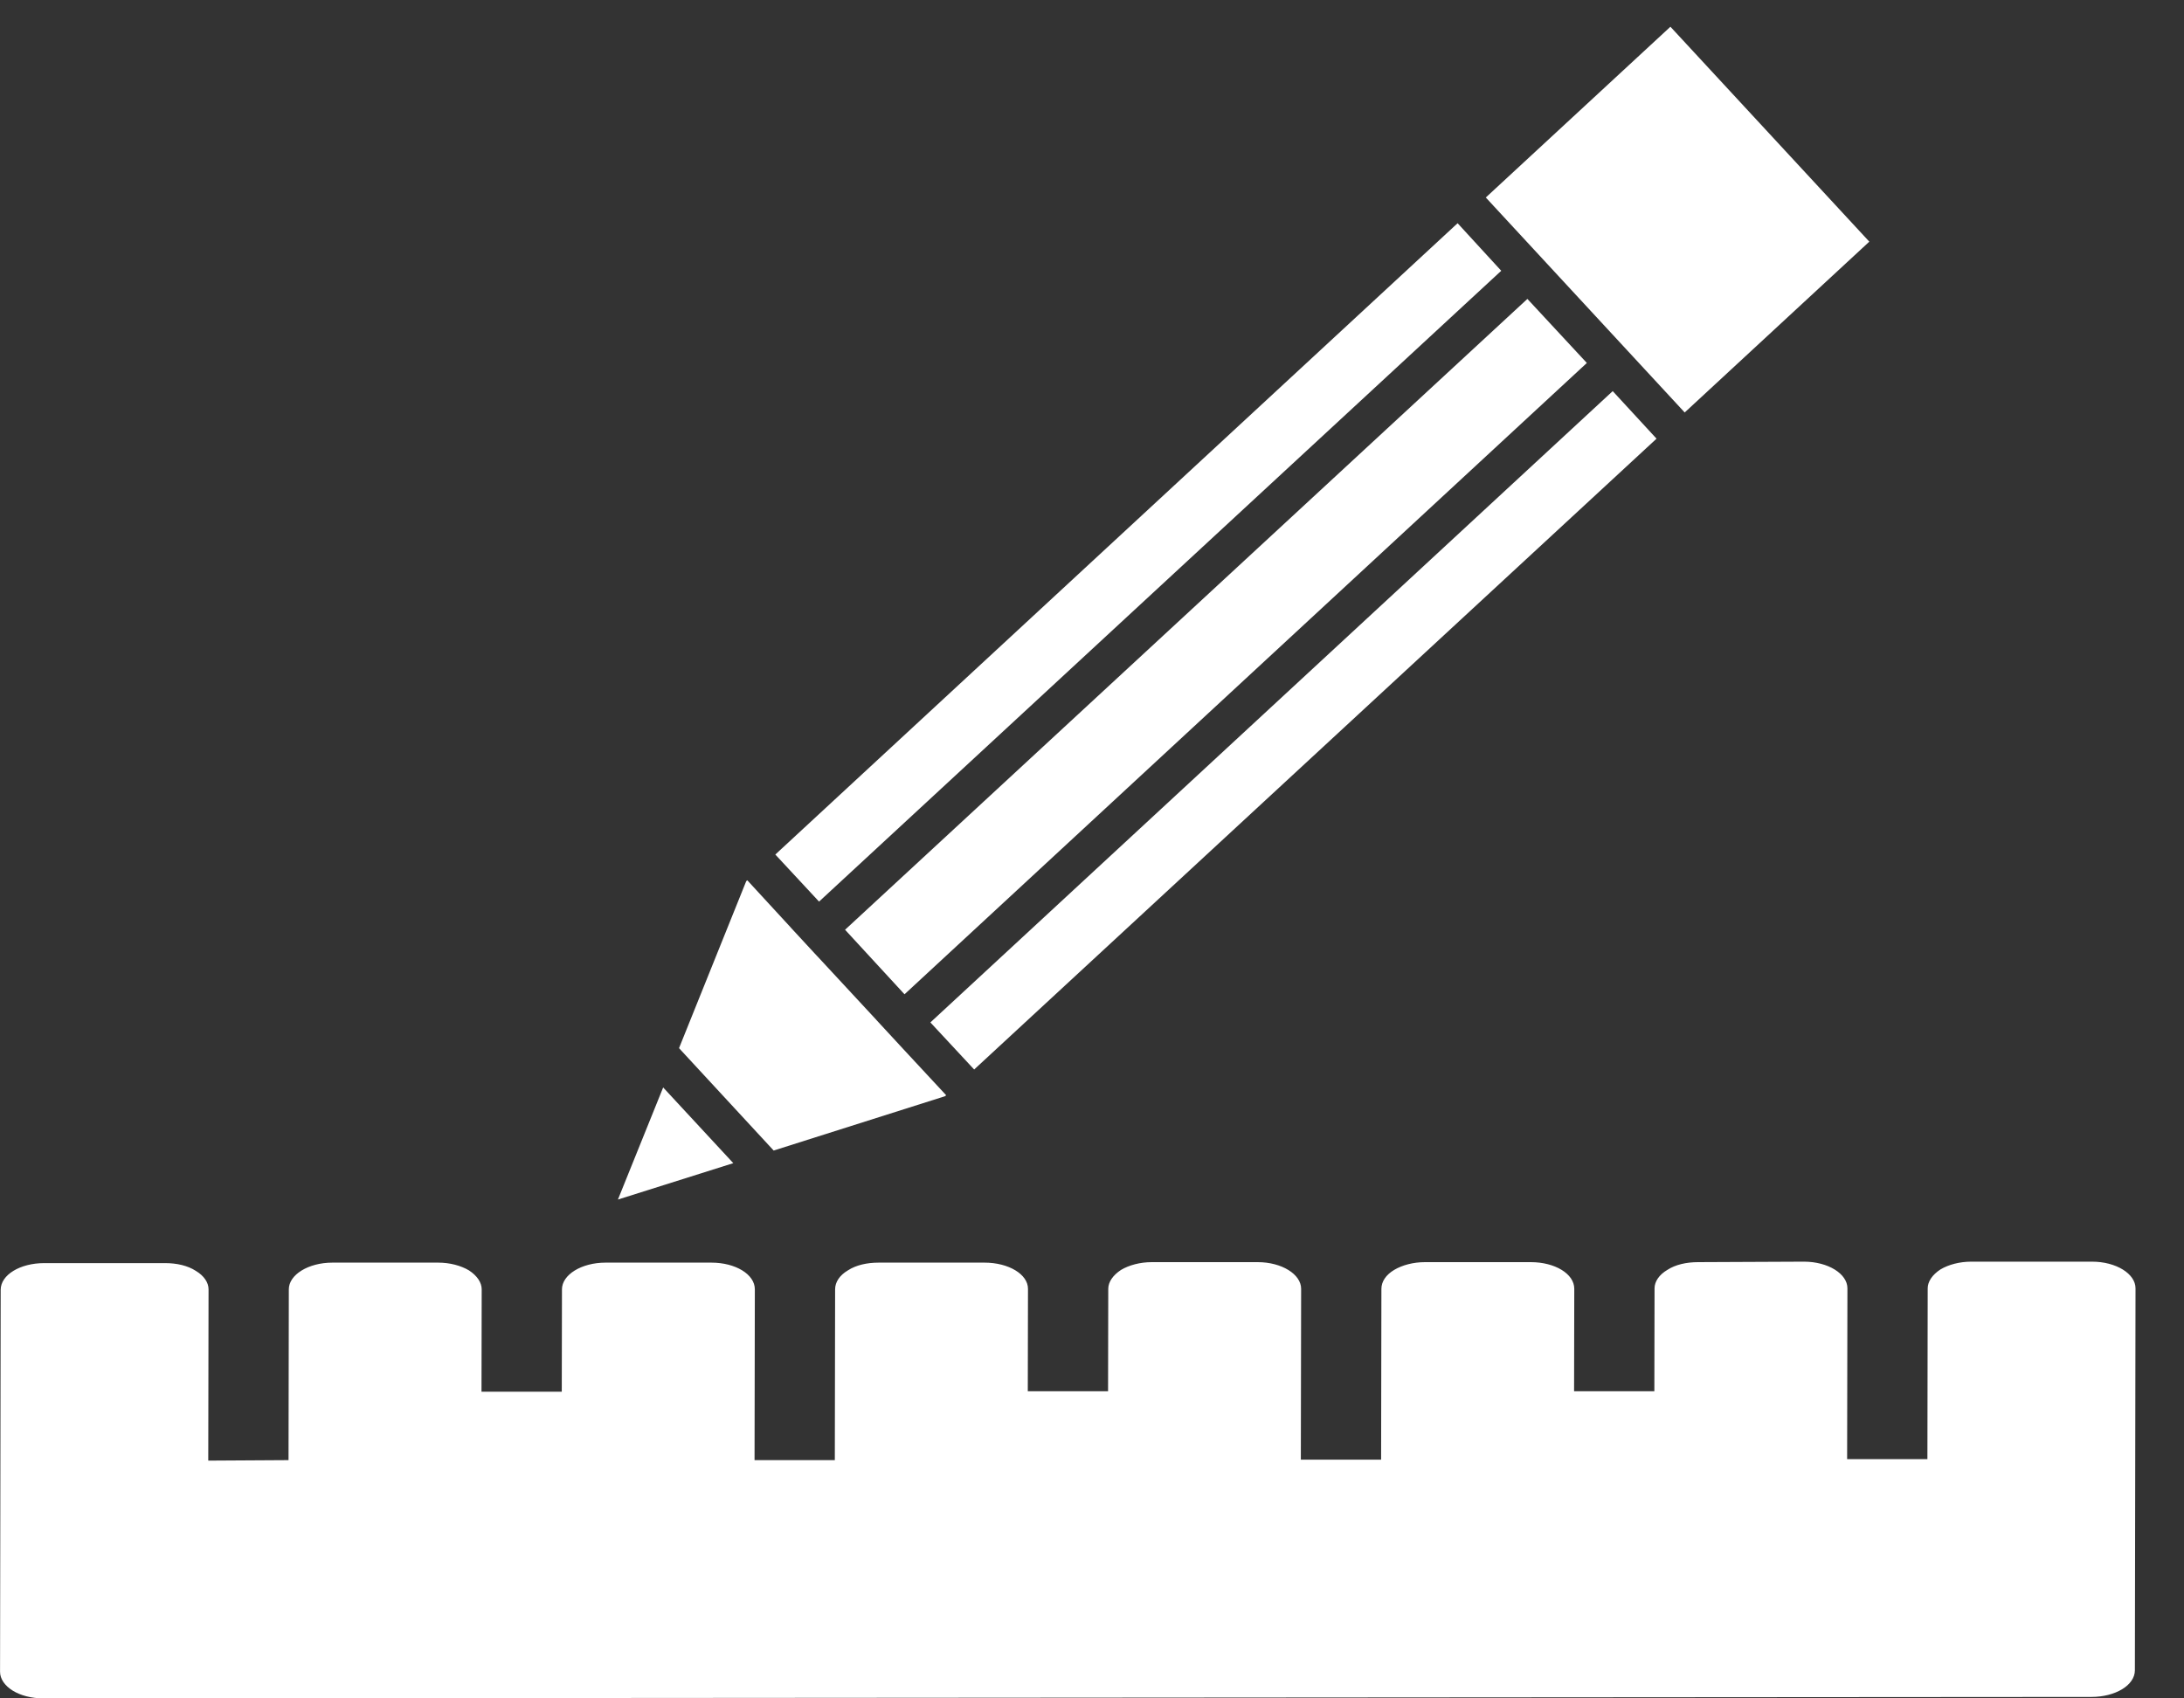
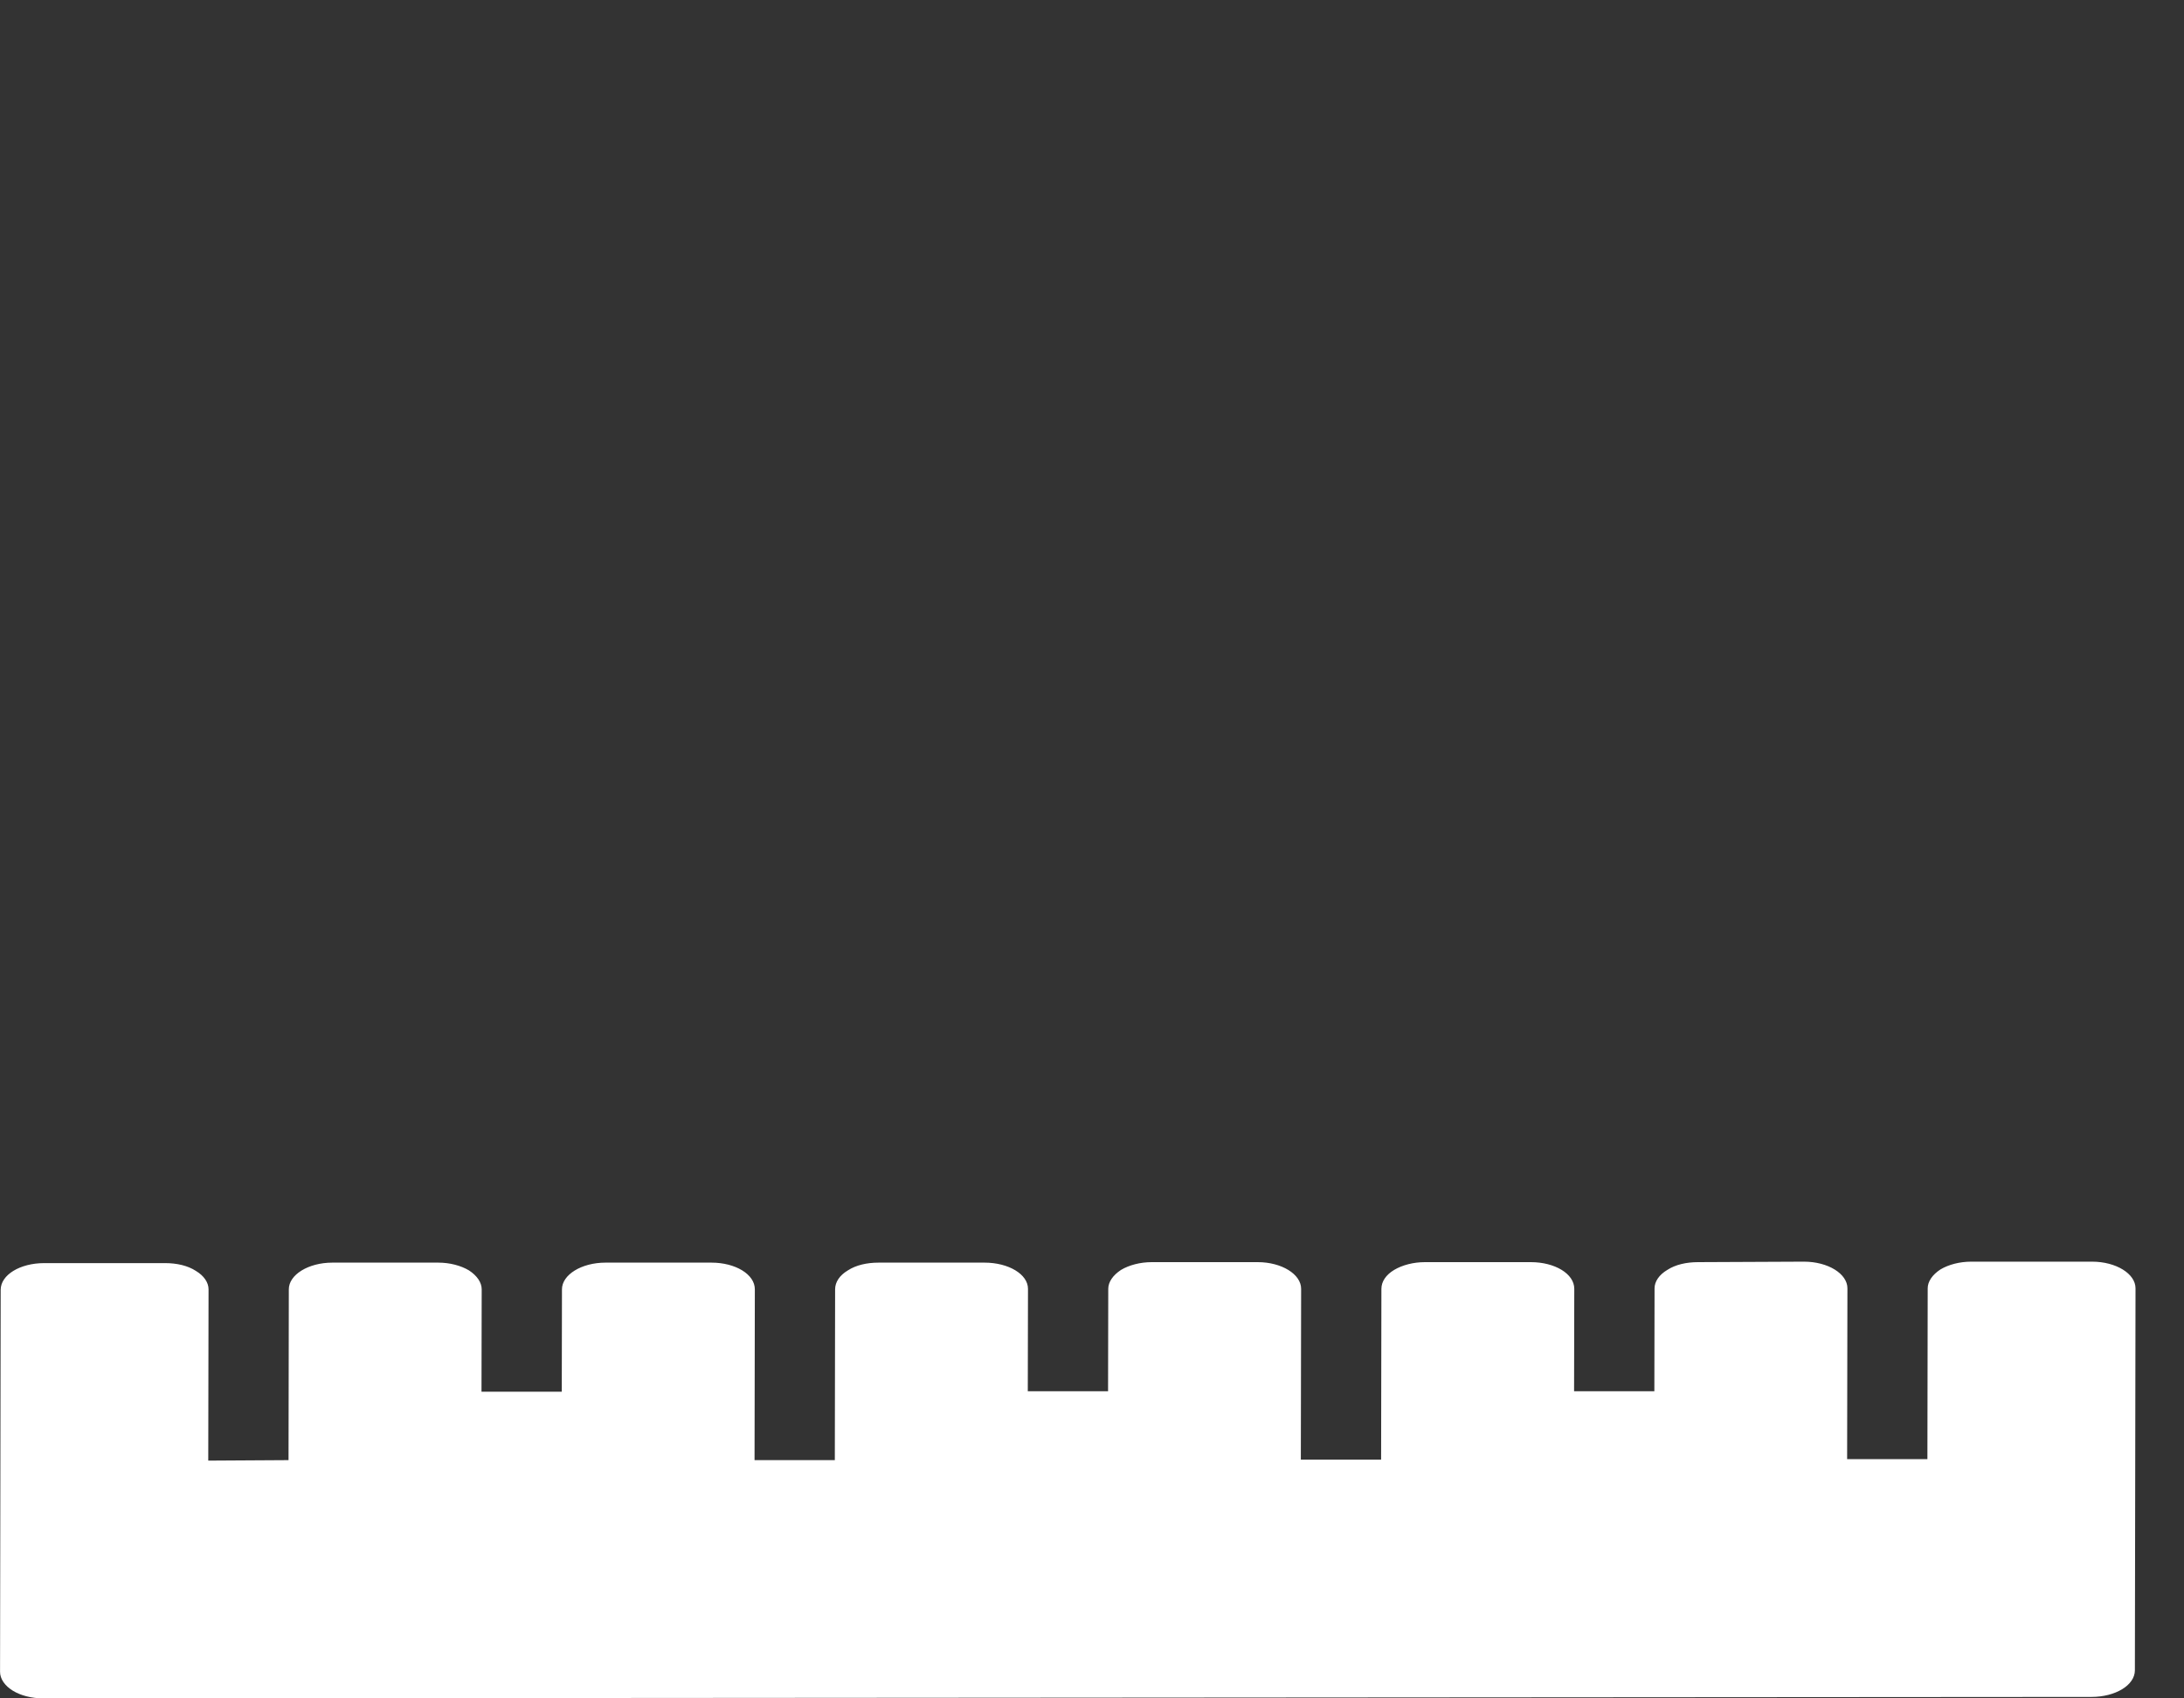
<svg xmlns="http://www.w3.org/2000/svg" id="SvgjsSvg1044" version="1.1" width="45" height="35">
  <rect width="100%" height="100%" fill="#333333" stroke="none" />
  <defs id="SvgjsDefs1045" />
  <path id="SvgjsPath1046" d="M553.988 1032.42L554.001 1024.55C554.002 1024.25 553.601 1024 553.106 1024L550.616 1024C550.378 1024 550.15 1024.06 549.982 1024.16C549.814 1024.27 549.719 1024.41 549.719 1024.55L549.713 1028.07L548.059 1028.07L548.065 1024.55C548.066 1024.25 547.665 1024 547.17 1024L544.988 1024.01C544.75 1024.01 544.522 1024.06 544.354 1024.17C544.185 1024.27 544.091 1024.41 544.091 1024.55L544.087 1026.67L542.433 1026.67L542.437 1024.56C542.438 1024.25 542.037 1024.01 541.542 1024.01L539.36 1024.01C539.122 1024.01 538.894 1024.07 538.726 1024.17C538.558 1024.27 538.463 1024.41 538.463 1024.56L538.457 1028.08L536.803 1028.08L536.809 1024.56C536.81 1024.26 536.409 1024.01 535.914 1024.01L533.732 1024.01C533.494 1024.01 533.266 1024.07 533.098 1024.17C532.93 1024.28 532.835 1024.42 532.835 1024.56L532.831 1026.67L531.177 1026.67L531.181 1024.56C531.182 1024.26 530.781 1024.02 530.286 1024.02L528.104 1024.02C527.866 1024.02 527.638 1024.07 527.47 1024.18C527.301 1024.28 527.207 1024.42 527.207 1024.57L527.201 1028.09L525.547 1028.09L525.553 1024.57C525.553 1024.26 525.153 1024.02 524.658 1024.02L522.476 1024.02C521.981 1024.02 521.579 1024.27 521.579 1024.57L521.575 1026.68L519.921 1026.68L519.925 1024.57C519.925 1024.43 519.831 1024.29 519.663 1024.18C519.495 1024.08 519.267 1024.02 519.03 1024.02L516.848 1024.02C516.353 1024.02 515.951 1024.27 515.951 1024.57L515.945 1028.09L514.291 1028.1L514.297 1024.57C514.297 1024.43 514.203 1024.29 514.035 1024.19C513.867 1024.08 513.639 1024.03 513.402 1024.03L510.911 1024.03C510.416 1024.03 510.015 1024.27 510.014 1024.58L510.001 1032.45C510 1032.6 510.101 1032.74 510.262 1032.84C510.424 1032.94 510.648 1033 510.896 1033L553.091 1032.97C553.586 1032.97 553.988 1032.73 553.988 1032.42Z " fill="#ffffff" transform="matrix(1,0,0,1,-510,-998)" />
-   <path id="SvgjsPath1047" d="M527.412 1017.16L541.471 1004.16L542.696 1005.48L528.637 1018.49ZM540.033 1002.6L540.932 1003.58L526.876 1016.58L525.975 1015.61ZM540.614 1002.07L544.418 998.551L548.516 1002.98L544.712 1006.5ZM529.495 1020.57L529.473 1020.59L525.941 1021.71L523.991 1019.6L525.375 1016.16L525.397 1016.14L526.299 1017.12L526.298 1017.12L526.834 1017.7L526.835 1017.7L528.059 1019.02L528.058 1019.02L528.594 1019.6ZM525.109 1021.97L522.732 1022.72L523.664 1020.41ZM543.229 1006.06L529.17 1019.07L530.072 1020.04L544.132 1007.04Z " fill="#ffffff" transform="matrix(1,0,0,1,-510,-998)" />
</svg>